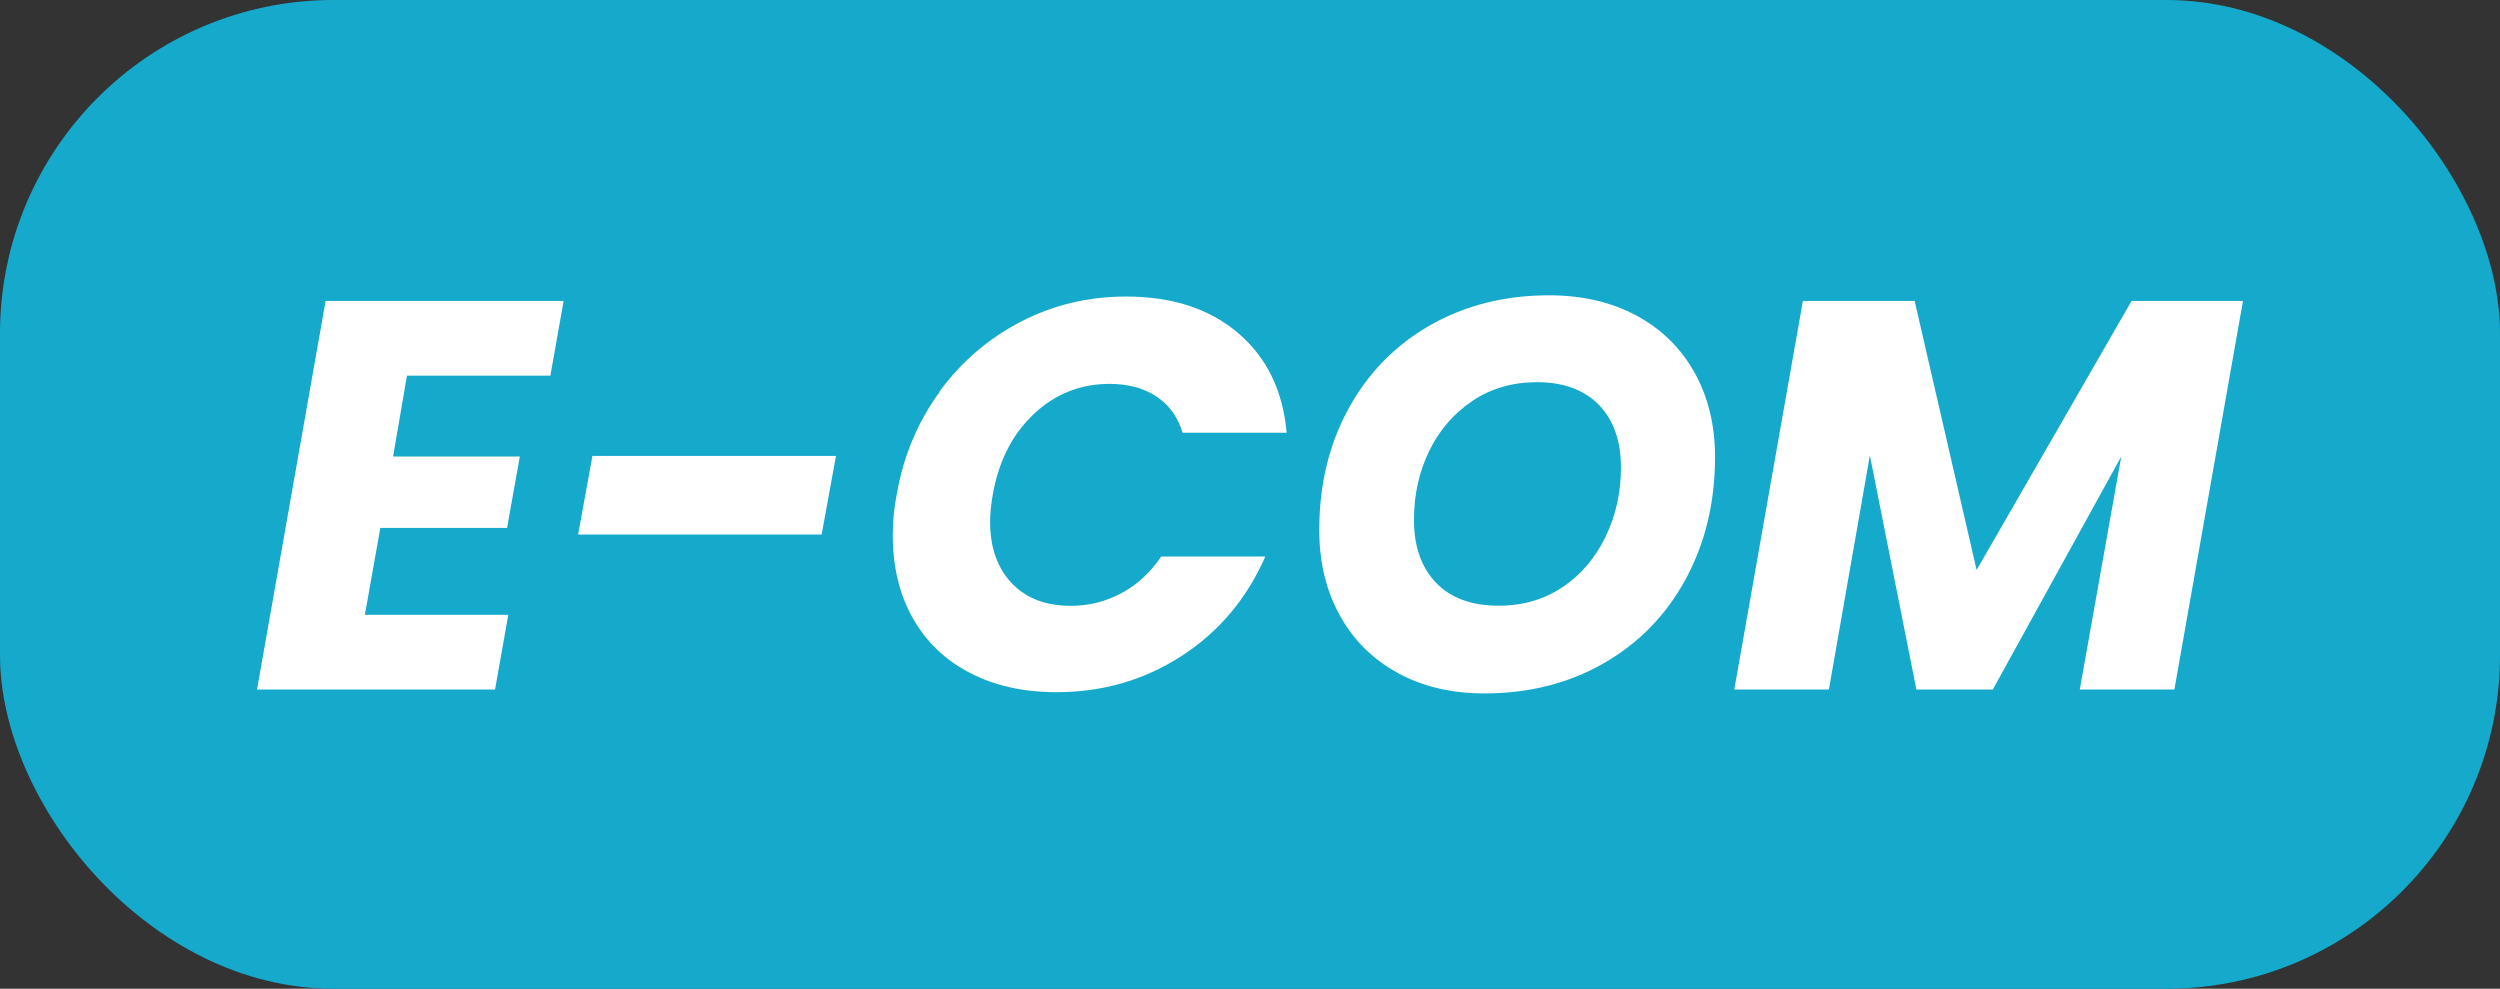
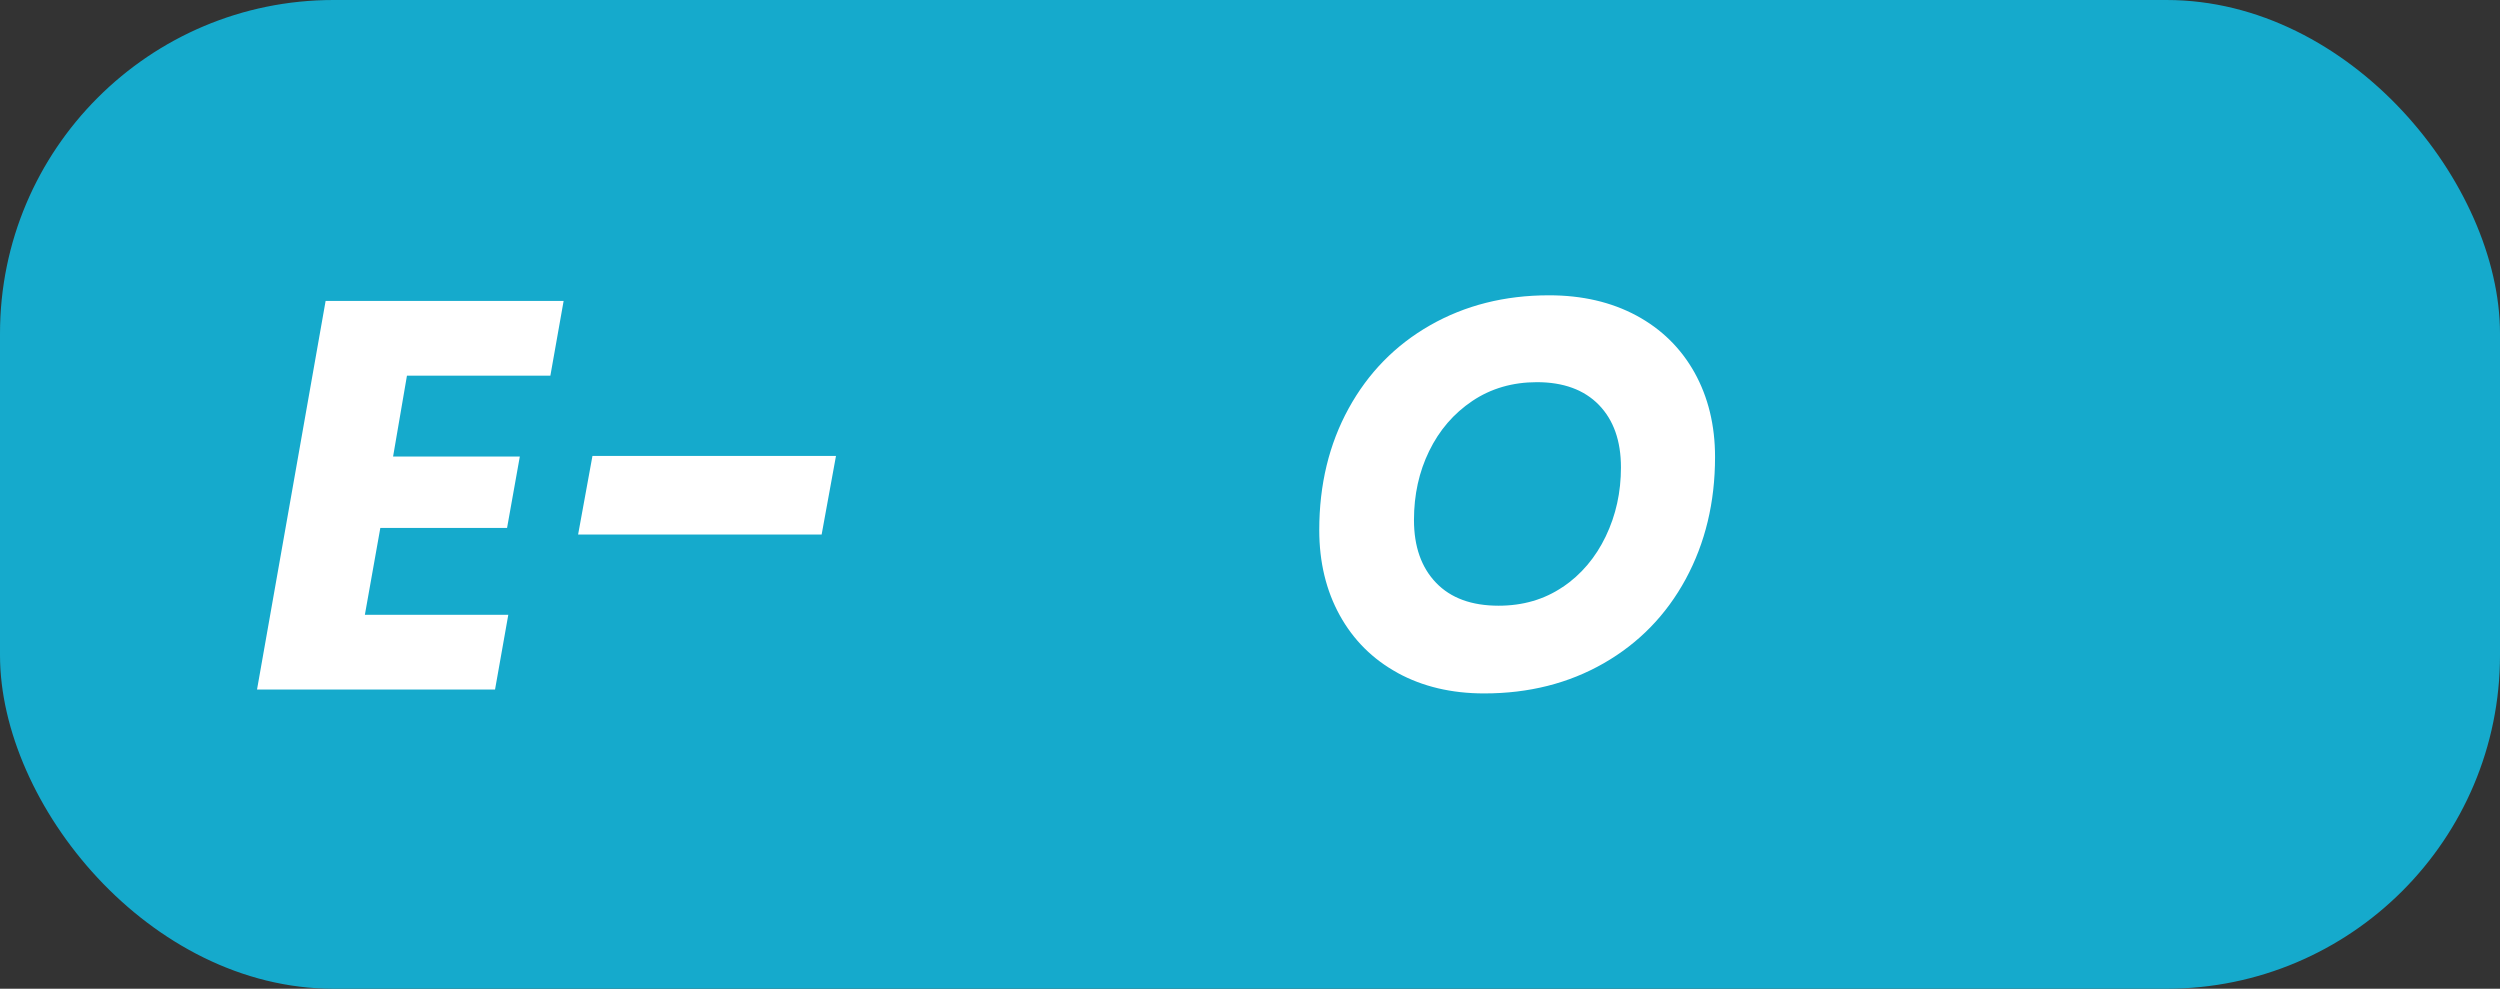
<svg xmlns="http://www.w3.org/2000/svg" id="Layer_1" data-name="Layer 1" viewBox="0 0 203.77 80.59">
  <rect x="0" y="0" width="203.77" height="80.59" fill="#333333" stroke="none" />
  <defs>
    <style> .cls-1 { fill: #fff; } .cls-2 { fill: #15aacc; } </style>
  </defs>
  <rect class="cls-2" y="0" width="203.77" height="80.59" rx="27.19" ry="27.19" />
  <g>
    <path class="cls-1" d="M33.17,30.62l-1.13,6.59h10.33l-1.04,5.82h-10.33l-1.26,7.08h11.69l-1.08,6.09H20.95l5.59-31.67h19.4l-1.08,6.09h-11.69Z" />
    <path class="cls-1" d="M68.14,37.16l-1.17,6.41h-19.85l1.17-6.41h19.85Z" />
-     <path class="cls-1" d="M76.55,31.95c1.79-2.45,4.01-4.36,6.66-5.73,2.65-1.37,5.5-2.05,8.57-2.05,3.76,0,6.8,.99,9.14,2.98,2.33,1.99,3.65,4.69,3.95,8.12h-8.48c-.39-1.29-1.11-2.28-2.14-2.96-1.04-.68-2.31-1.02-3.81-1.02-2.38,0-4.44,.82-6.18,2.46-1.74,1.64-2.86,3.83-3.34,6.56-.15,.84-.22,1.58-.22,2.21,0,2.11,.59,3.77,1.76,5.01s2.78,1.85,4.83,1.85c1.47,0,2.85-.35,4.13-1.04,1.28-.69,2.35-1.68,3.23-2.98h8.48c-1.5,3.43-3.77,6.13-6.81,8.1-3.04,1.97-6.44,2.96-10.2,2.96-2.71,0-5.07-.53-7.08-1.58-2.02-1.05-3.56-2.54-4.65-4.47-1.08-1.92-1.62-4.17-1.62-6.72,0-1.14,.1-2.26,.32-3.34,.54-3.13,1.71-5.92,3.5-8.37Z" />
    <path class="cls-1" d="M113.91,54.84c-2.03-1.11-3.6-2.68-4.71-4.69-1.11-2.01-1.67-4.33-1.67-6.95,0-3.7,.8-7,2.39-9.9,1.59-2.9,3.81-5.17,6.65-6.79,2.84-1.62,6.07-2.44,9.68-2.44,2.71,0,5.08,.55,7.13,1.65,2.04,1.1,3.62,2.65,4.74,4.65,1.11,2,1.67,4.29,1.67,6.88,0,3.7-.8,7.01-2.39,9.95-1.59,2.93-3.82,5.22-6.68,6.86s-6.11,2.46-9.74,2.46c-2.68,0-5.03-.56-7.06-1.67Zm13.47-6.99c1.5-1.02,2.67-2.4,3.5-4.13,.83-1.73,1.24-3.6,1.24-5.62,0-2.17-.6-3.86-1.8-5.1-1.2-1.23-2.89-1.85-5.05-1.85-1.98,0-3.74,.51-5.26,1.53s-2.69,2.38-3.52,4.08c-.83,1.7-1.24,3.57-1.24,5.62,0,2.17,.6,3.87,1.8,5.12s2.9,1.87,5.1,1.87c1.98,0,3.73-.51,5.23-1.53Z" />
-     <path class="cls-1" d="M182.82,24.53l-5.59,31.67h-7.71l3.38-18.99-10.47,18.99h-6.23l-3.79-19.08-3.34,19.08h-7.71l5.59-31.67h9.11l5.05,21.93,12.63-21.93h9.07Z" />
  </g>
</svg>